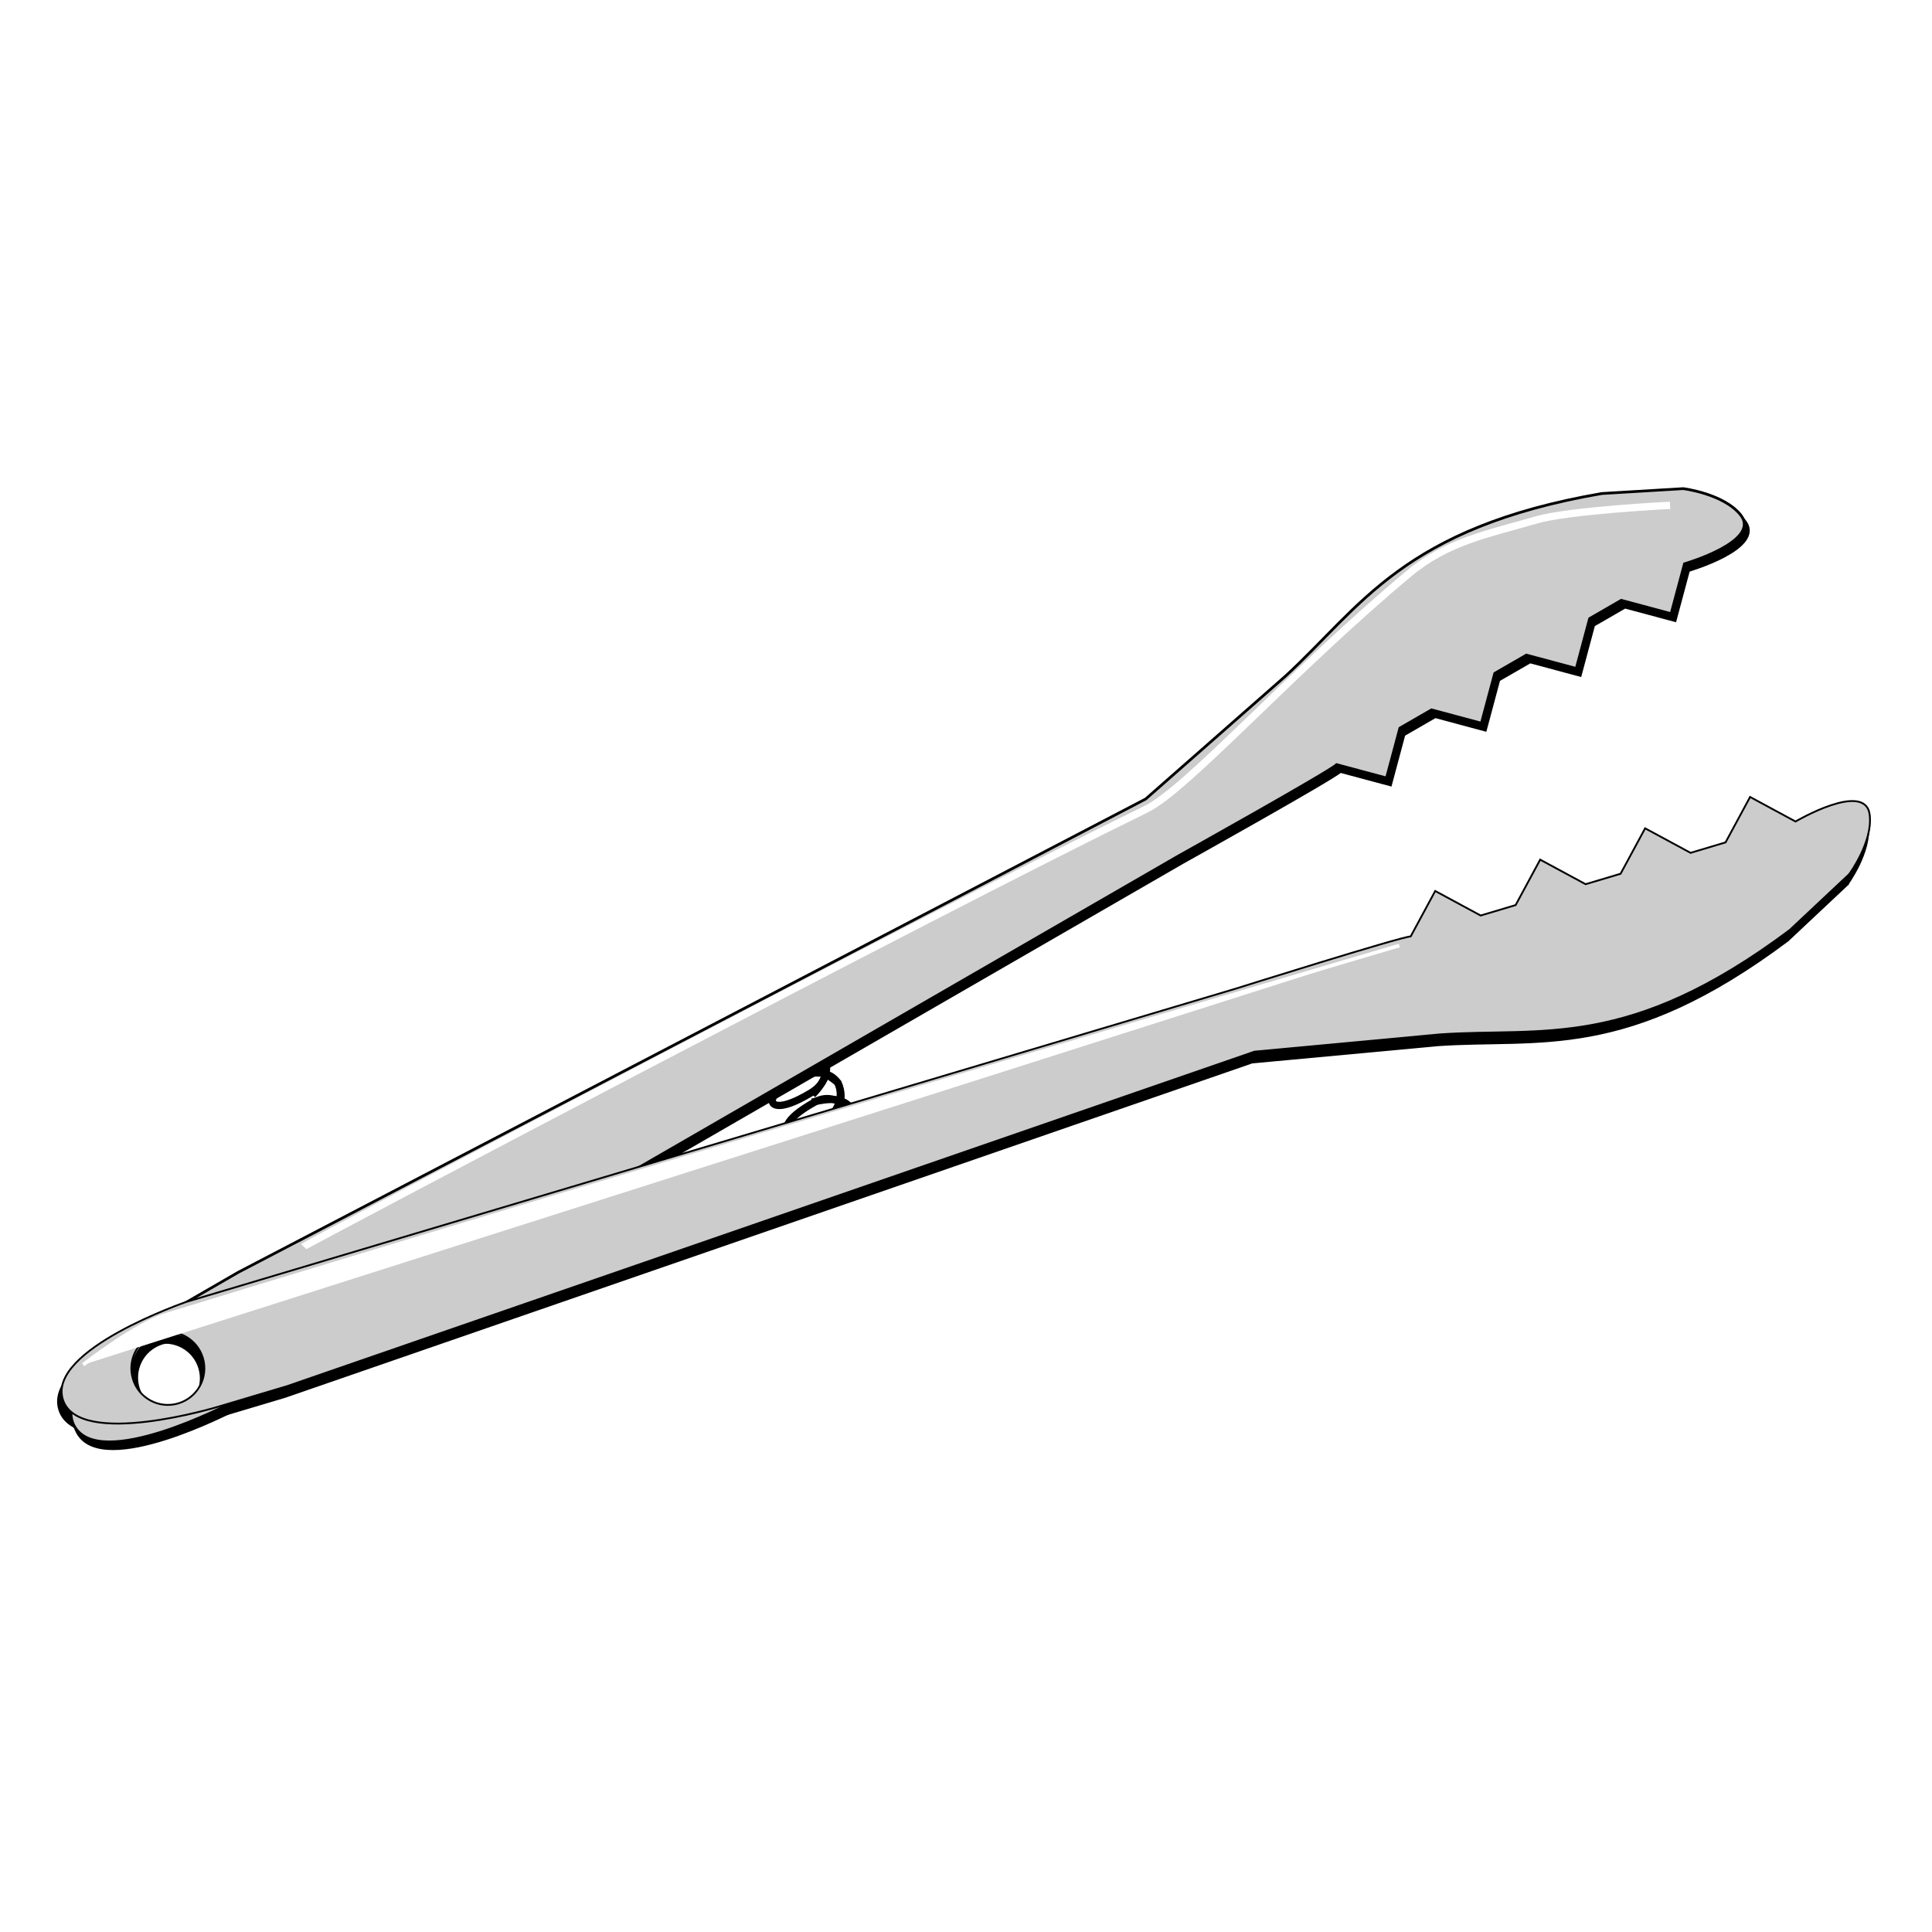
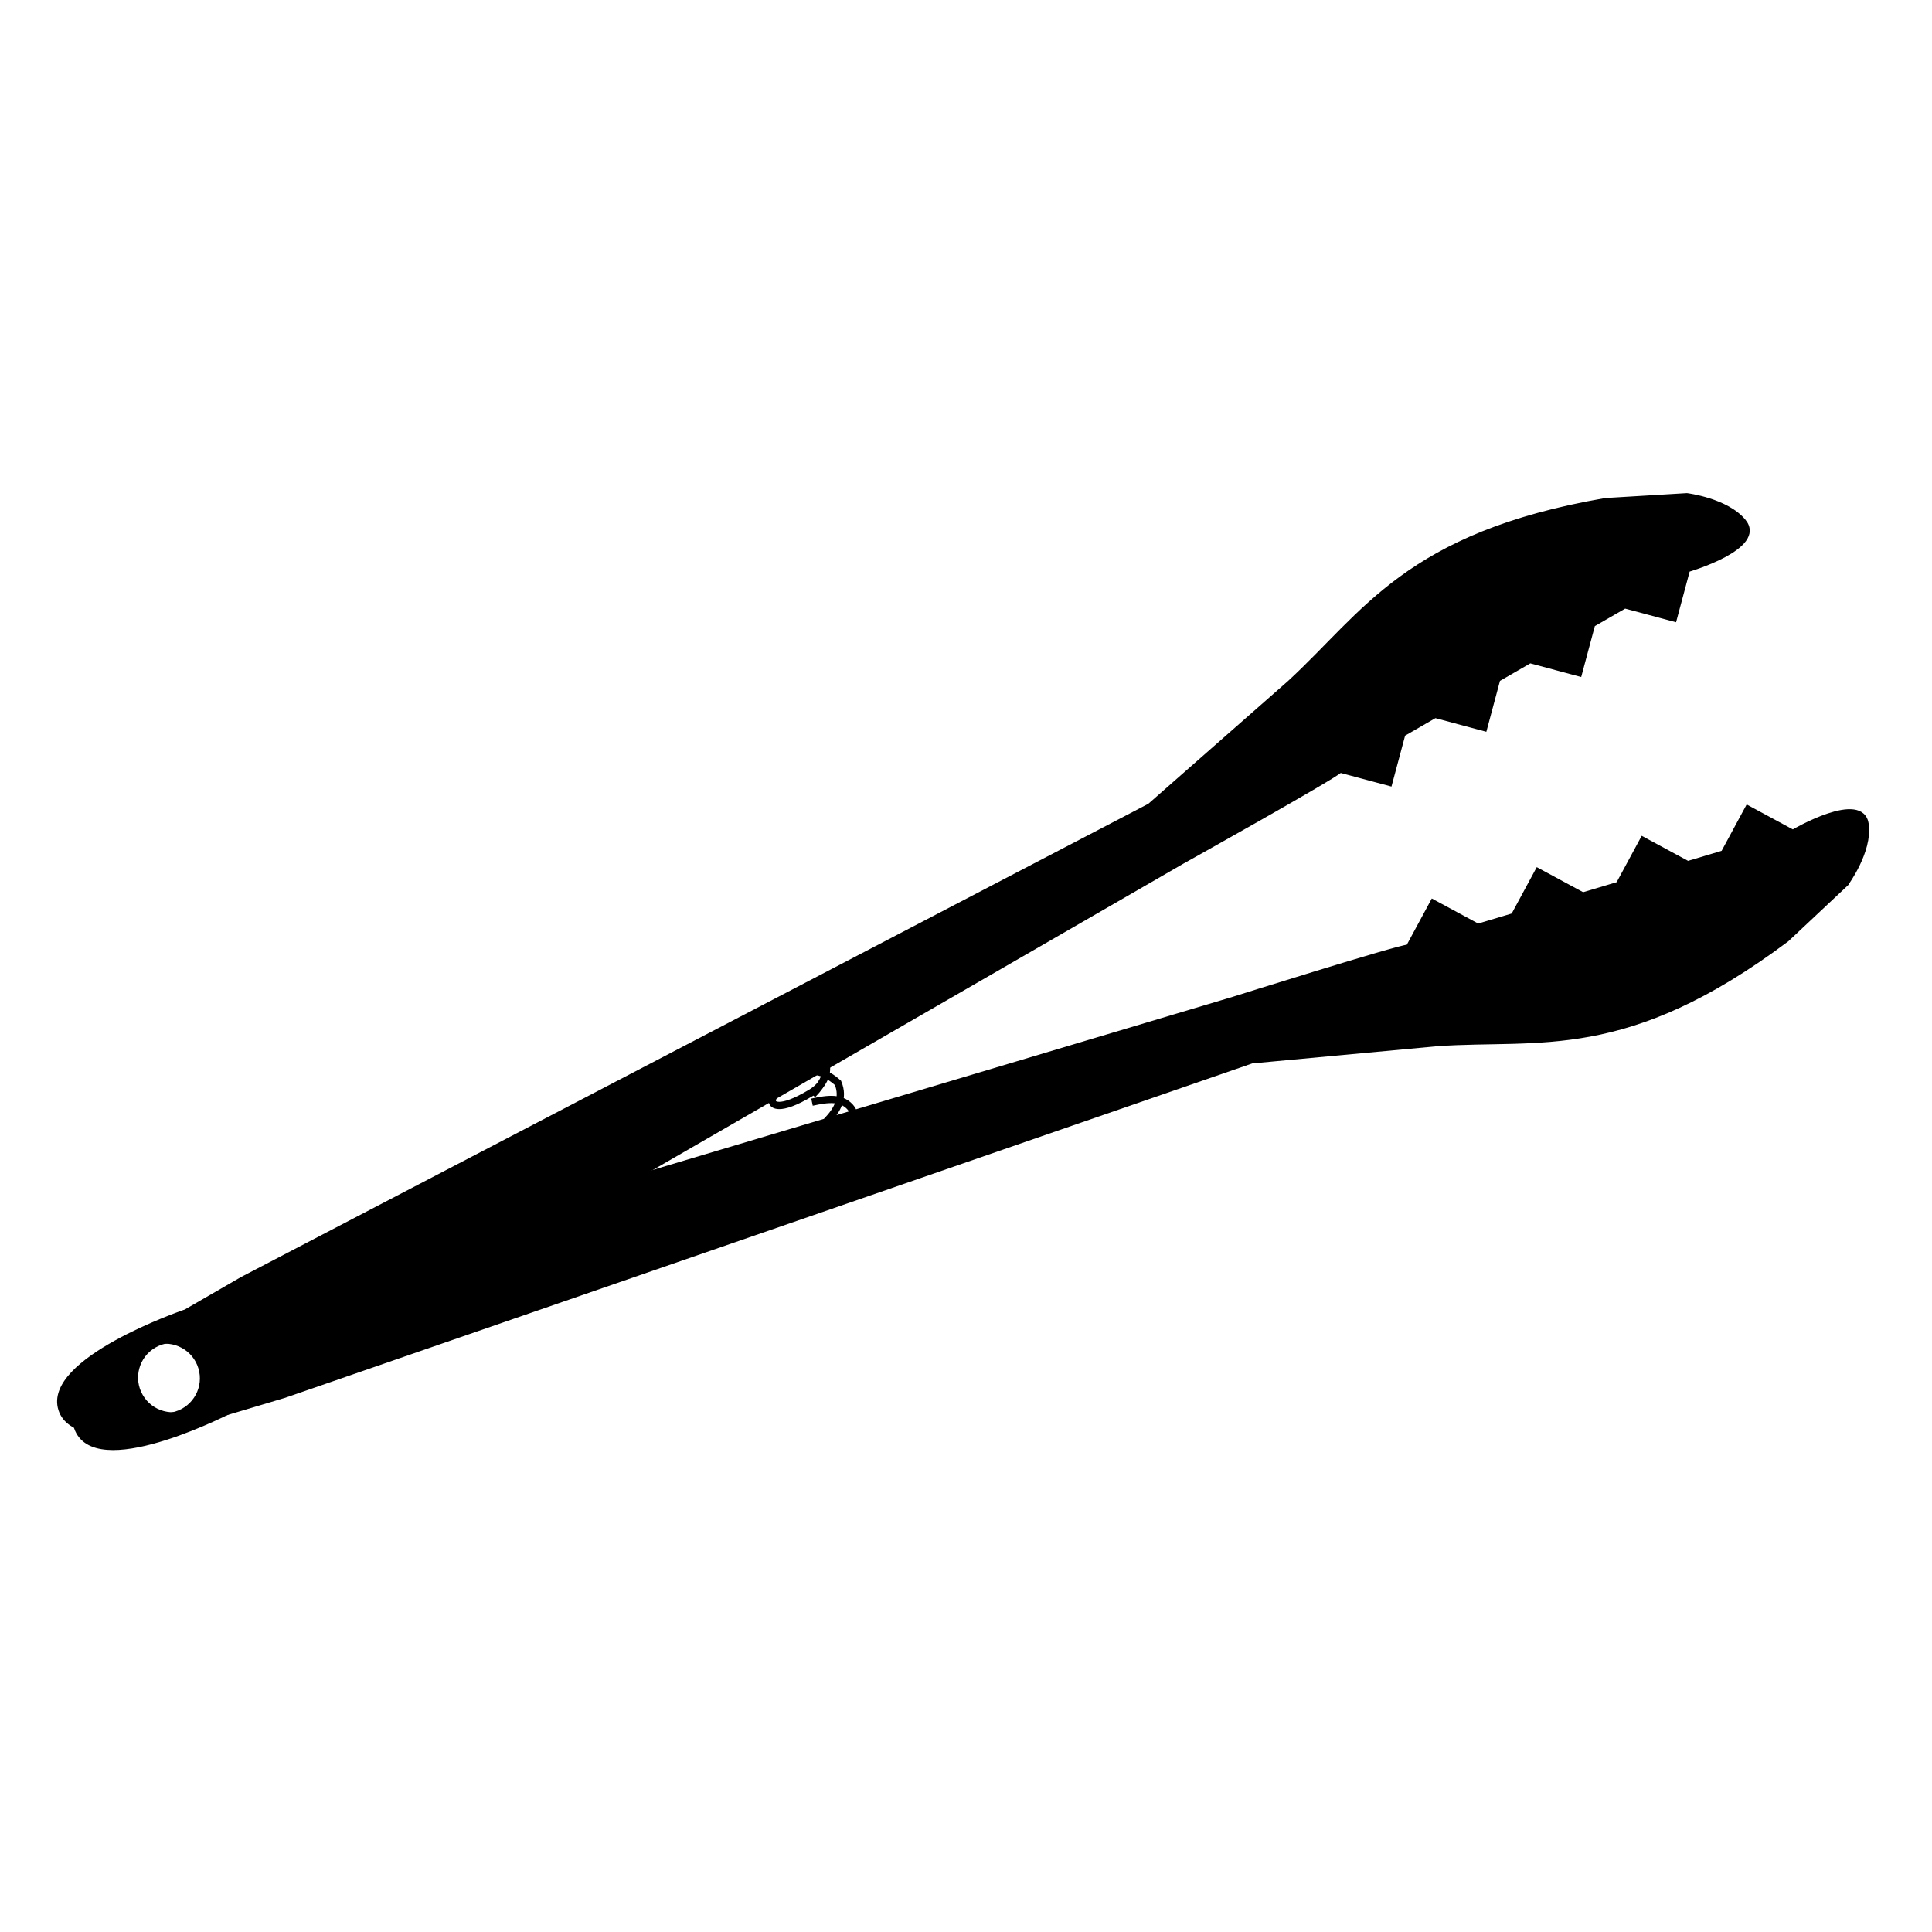
<svg xmlns="http://www.w3.org/2000/svg" version="1.1" x="0" y="0" viewBox="-2.9 -33.8  140 140">
  <defs>
    <filter style="color-interpolation-filters:sRGB" id="filter1344" x="-0.096" y="-0.009" width="1.197" height="1.018">
      <feGaussianBlur stdDeviation="0.455" id="feGaussianBlur1346" />
    </filter>
    <filter style="color-interpolation-filters:sRGB" id="filter1348" x="-0.032" y="-0.009" width="1.065" height="1.017">
      <feGaussianBlur stdDeviation="0.426" id="feGaussianBlur1350" />
    </filter>
    <filter style="color-interpolation-filters:sRGB" id="filter3023" x="-0.002" y="-0.006" width="1.003" height="1.01">
      <feGaussianBlur stdDeviation="0.014" id="feGaussianBlur3025" />
    </filter>
  </defs>
  <g transform="translate(-9.177,-99.505)">
    <g transform="rotate(60,77.314,145.862)">
      <path style="fill:#000000;stroke:#000000;stroke-width:0.265px;stroke-linecap:butt;stroke-linejoin:miter;stroke-opacity:1;filter:url(#filter1344)" d="M 64.558,79.375 61.913,84.667 c -5.046,13.716 -1.62,19.211 0,26.458 l 2.646,13.229 -3.175,74.083 v 5.292 c 0,0 -0.033,10.501 3.704,10.583 3.799,0.083 4.233,-10.583 4.233,-10.583 v -2.646 -44.979 -31.75 c 0,0 0.183,-12.502 0,-13.229 l 2.646,-2.646 -2.646,-2.646 v -2.646 l 2.646,-2.646 -2.646,-2.646 V 95.25 l 2.646,-2.646 -2.646,-2.646 V 87.312 l 2.646,-2.646 -2.646,-2.646 c 0,0 1.404,-5.691 -1.058,-5.292 C 66.316,77.045 64.558,79.375 64.558,79.375 Z M 65.088,203.729 c 1.461,0 2.646,1.185 2.646,2.646 -2e-6,1.461 -1.185,2.646 -2.646,2.646 -1.461,0 -2.646,-1.185 -2.646,-2.646 2e-6,-1.461 1.185,-2.646 2.646,-2.646 z" />
      <path style="fill:#000000;stroke:#000000;stroke-width:0.265px;stroke-linecap:butt;stroke-linejoin:miter;stroke-opacity:1;filter:url(#filter1348)" d="m 94.764,83.447 1.35,5.76 C 97.849,103.719 93.245,108.272 89.992,114.948 l -5.635,12.258 -14.054,72.807 -1.224,5.148 c 0,0 -2.398,10.224 -6.053,9.439 -3.715,-0.798 -1.67,-11.276 -1.67,-11.276 l 0.612,-2.574 10.408,-43.758 7.347,-30.888 c 0,0 2.715,-12.205 3.061,-12.87 l -1.962,-3.186 3.186,-1.962 0.612,-2.574 -1.962,-3.186 3.186,-1.962 0.612,-2.574 -1.962,-3.186 3.186,-1.962 0.612,-2.574 -1.962,-3.186 3.186,-1.962 c 0,0 -0.049,-5.862 2.254,-4.903 1.821,0.758 2.991,3.431 2.991,3.431 z M 65.475,204.304 c -1.422,-0.338 -2.848,0.54 -3.186,1.962 -0.338,1.422 0.54,2.848 1.962,3.186 1.422,0.338 2.848,-0.54 3.186,-1.962 0.338,-1.422 -0.54,-2.848 -1.962,-3.186 z" />
      <path style="fill:none;stroke:#000000;stroke-width:0.528;stroke-linecap:butt;stroke-linejoin:miter;stroke-opacity:1" d="m 64.363,156.046 c 0.355,-1.094 0.744,-2.148 1.911,-2.25 1.321,0.113 1.87,1.089 1.889,2.144 0.05,2.806 -0.736,2.748 -0.736,2.748 0,0 -0.847,0.115 -0.79,-2.815 0.019,-0.976 0.792,-1.64 1.883,-1.997 1.167,0.157 1.684,1.016 1.995,2.1 v 0" />
      <path style="fill:none;stroke:#000000;stroke-width:0.528;stroke-linecap:butt;stroke-linejoin:miter;stroke-opacity:1" d="m 66.541,156.121 c 0.355,-1.094 0.744,-2.148 1.911,-2.25 1.321,0.113 1.87,1.089 1.889,2.144 0.05,2.806 -0.736,2.748 -0.736,2.748 0,0 -0.847,0.115 -0.79,-2.815 0.019,-0.976 0.792,-1.64 1.883,-1.997 1.167,0.157 1.684,1.016 1.995,2.1 v 0" />
-       <path style="fill:none;stroke:#000000;stroke-width:0.528;stroke-linecap:butt;stroke-linejoin:miter;stroke-opacity:1" d="m 68.785,156.204 c 0.355,-1.094 0.744,-2.148 1.911,-2.25 1.321,0.113 1.87,1.089 1.889,2.144 0.05,2.806 -0.736,2.748 -0.736,2.748 0,0 -0.847,0.115 -0.79,-2.815 0.019,-0.976 0.792,-1.64 1.883,-1.997 1.167,0.157 1.684,1.016 1.995,2.1 v 0" />
      <path style="fill:none;stroke:#000000;stroke-width:0.528;stroke-linecap:butt;stroke-linejoin:miter;stroke-opacity:1" d="m 70.963,156.279 c 0.355,-1.094 0.744,-2.148 1.911,-2.25 1.321,0.113 1.87,1.089 1.889,2.144 0.05,2.806 -0.736,2.748 -0.736,2.748 0,0 -0.847,0.115 -0.79,-2.815 0.019,-0.976 0.792,-1.64 1.883,-1.997 1.167,0.157 1.684,1.016 1.995,2.1 v 0" />
-       <path style="fill:#cccccc;stroke:#000000;stroke-width:0.198;stroke-linecap:butt;stroke-linejoin:miter;stroke-opacity:1" d="m 64.029,79.375 -2.646,5.292 c -5.046,13.716 -1.62,19.211 0,26.458 l 2.646,13.229 -3.175,74.083 v 5.292 c 0,0 -0.033,10.501 3.704,10.583 3.799,0.083 4.233,-10.583 4.233,-10.583 v -2.646 -44.979 -31.75 c 0,0 0.183,-12.502 0,-13.229 l 2.646,-2.646 -2.646,-2.646 V 103.188 L 71.438,100.542 68.792,97.896 V 95.25 L 71.438,92.604 68.792,89.958 V 87.312 L 71.438,84.667 68.792,82.021 c 0,0 1.404,-5.691 -1.058,-5.292 C 65.787,77.045 64.029,79.375 64.029,79.375 Z m 0.529,124.354 c 1.461,0 2.646,1.185 2.646,2.646 -2e-6,1.461 -1.185,2.646 -2.646,2.646 -1.461,0 -2.646,-1.185 -2.646,-2.646 2e-6,-1.461 1.185,-2.646 2.646,-2.646 z" />
-       <path style="fill:#cccccc;stroke:#000000;stroke-width:0.132;stroke-linecap:butt;stroke-linejoin:miter;stroke-opacity:1" d="m 94.235,82.918 1.35,5.76 c 1.736,14.512 -2.869,19.065 -6.122,25.74 l -5.635,12.258 -14.054,72.807 -1.224,5.148 c 0,0 -2.398,10.224 -6.053,9.439 -3.715,-0.798 -1.67,-11.276 -1.67,-11.276 l 0.612,-2.574 10.408,-43.758 7.347,-30.888 c 0,0 2.715,-12.205 3.061,-12.87 l -1.962,-3.186 3.186,-1.962 0.612,-2.574 -1.962,-3.186 3.186,-1.962 0.612,-2.574 -1.962,-3.186 3.186,-1.962 0.612,-2.574 -1.962,-3.186 3.186,-1.962 c 0,0 -0.049,-5.862 2.254,-4.903 1.821,0.758 2.991,3.431 2.991,3.431 z M 64.946,203.775 c -1.422,-0.338 -2.848,0.54 -3.186,1.962 -0.338,1.422 0.54,2.848 1.962,3.186 1.422,0.338 2.848,-0.54 3.186,-1.962 0.338,-1.422 -0.54,-2.848 -1.962,-3.186 z" />
    </g>
-     <path style="mix-blend-mode:normal;fill:none;stroke:#ffffff;stroke-width:0.529;stroke-linecap:butt;stroke-linejoin:miter;stroke-opacity:1;filter:url(#filter3023)" d="m 28.285,156.039 c 0.163,-0.171 45.854,-24.291 61.039,-31.695 2.978,-1.452 10.595,-10.024 19.061,-17.087 2.804,-2.339 5.717,-2.856 9.223,-3.876 2.39,-0.696 9.689,-1.059 9.689,-1.059" />
-     <path style="fill:#ffffff;stroke:#ffffff;stroke-width:0.265px;stroke-linecap:butt;stroke-linejoin:miter;stroke-opacity:1" d="m 12.306,164.598 c 0,0 3.751,-2.931 5.976,-3.614 33.913,-10.407 89.396,-26.763 89.396,-26.763" />
  </g>
</svg>